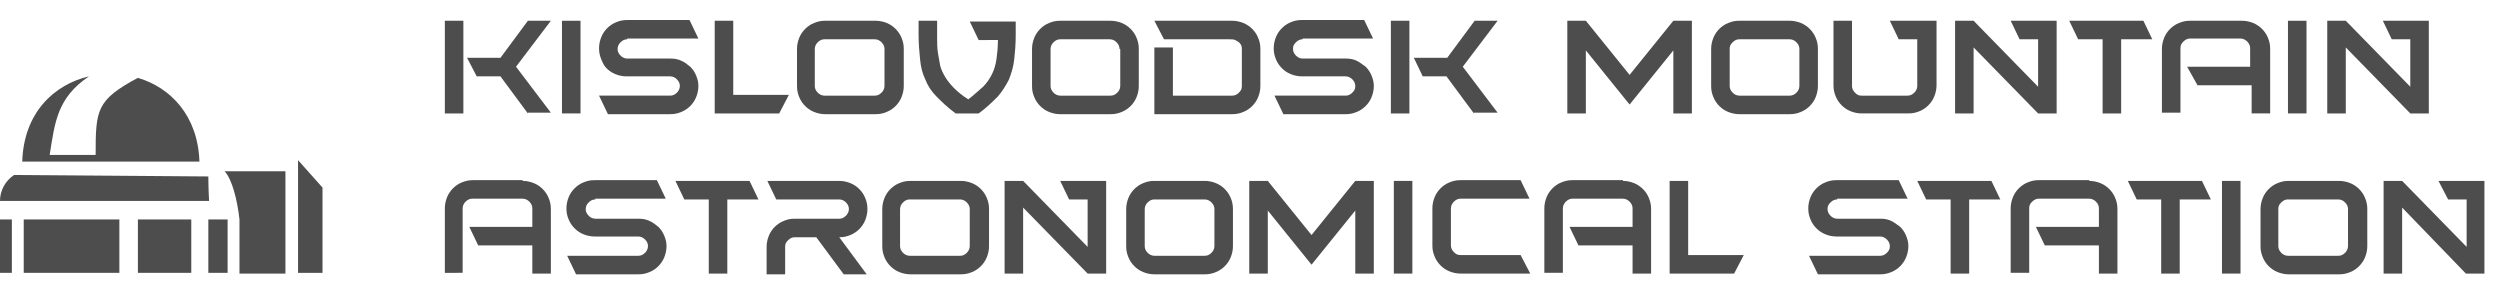
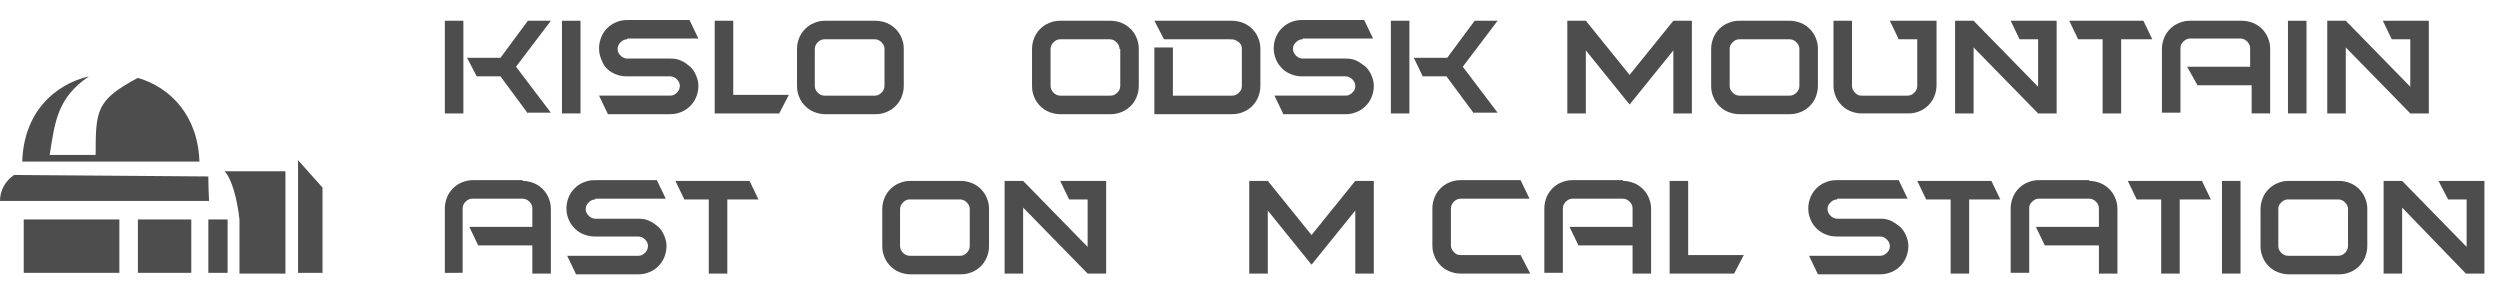
<svg xmlns="http://www.w3.org/2000/svg" version="1.1" id="Слой_1" x="0px" y="0px" viewBox="0 0 337.2 41.5" style="enable-background:new 0 0 337.2 41.5;" xml:space="preserve">
  <style type="text/css">
	.st0{enable-background:new    ;}
	.st1{fill:#4D4D4D;}
</style>
  <g id="Слой_2_1_">
    <g id="Logo_копия_">
      <g class="st0">
        <path class="st1" d="M62.5,2.8v12.5H60V2.8H62.5z M71.2,15.3l-3.7-5h-3.2L63,7.8h4.5l3.7-5h3.1l-4.7,6.2l4.7,6.2H71.2z" />
        <path class="st1" d="M78.3,2.8v12.5h-2.5V2.8H78.3z" />
        <path class="st1" d="M84.6,5.3c-0.3,0-0.6,0.1-0.9,0.4c-0.2,0.2-0.4,0.5-0.4,0.9c0,0.3,0.1,0.6,0.4,0.9c0.2,0.2,0.5,0.4,0.9,0.4     h5.9c0.5,0,1,0.1,1.4,0.3c0.5,0.2,0.8,0.5,1.2,0.8c0.3,0.3,0.6,0.7,0.8,1.2c0.2,0.5,0.3,0.9,0.3,1.4s-0.1,1-0.3,1.5     c-0.2,0.5-0.5,0.9-0.8,1.2c-0.3,0.3-0.7,0.6-1.2,0.8c-0.5,0.2-0.9,0.3-1.5,0.3h-8.4l-1.2-2.5h9.6c0.3,0,0.6-0.1,0.9-0.4     c0.2-0.2,0.4-0.5,0.4-0.9c0-0.3-0.1-0.6-0.4-0.9c-0.2-0.2-0.5-0.4-0.9-0.4h-5.9c-0.5,0-1-0.1-1.5-0.3s-0.9-0.5-1.2-0.8     S81.3,8.5,81.1,8c-0.2-0.5-0.3-0.9-0.3-1.5c0-0.5,0.1-1,0.3-1.5c0.2-0.5,0.5-0.9,0.8-1.2s0.7-0.6,1.2-0.8     c0.5-0.2,0.9-0.3,1.5-0.3H93l1.2,2.5H84.6z" />
        <path class="st1" d="M106.4,12.8l-1.3,2.5h-8.7V2.8h2.5v10H106.4z" />
        <path class="st1" d="M118.1,2.8c0.5,0,1,0.1,1.5,0.3c0.5,0.2,0.9,0.5,1.2,0.8s0.6,0.7,0.8,1.2c0.2,0.5,0.3,0.9,0.3,1.5v5     c0,0.5-0.1,1-0.3,1.5c-0.2,0.5-0.5,0.9-0.8,1.2s-0.7,0.6-1.2,0.8s-0.9,0.3-1.5,0.3h-6.8c-0.5,0-1-0.1-1.5-0.3s-0.9-0.5-1.2-0.8     s-0.6-0.7-0.8-1.2c-0.2-0.5-0.3-0.9-0.3-1.5v-5c0-0.5,0.1-1,0.3-1.5c0.2-0.5,0.5-0.9,0.8-1.2s0.7-0.6,1.2-0.8     c0.5-0.2,0.9-0.3,1.5-0.3H118.1z M119.3,6.6c0-0.3-0.1-0.6-0.4-0.9c-0.2-0.2-0.5-0.4-0.9-0.4h-6.8c-0.3,0-0.6,0.1-0.9,0.4     c-0.2,0.2-0.4,0.5-0.4,0.9v5c0,0.3,0.1,0.6,0.4,0.9c0.2,0.2,0.5,0.4,0.9,0.4h6.8c0.3,0,0.6-0.1,0.9-0.4c0.2-0.2,0.4-0.5,0.4-0.9     V6.6z" />
-         <path class="st1" d="M137,4.7c0,1.3-0.1,2.4-0.2,3.3c-0.1,1-0.4,1.9-0.7,2.7c-0.4,0.8-0.9,1.6-1.5,2.3c-0.7,0.7-1.5,1.5-2.6,2.3     h-3.1c-1.1-0.8-1.9-1.6-2.6-2.3c-0.7-0.7-1.2-1.5-1.5-2.3c-0.4-0.8-0.6-1.7-0.7-2.7c-0.1-1-0.2-2.1-0.2-3.3V2.8h2.5     c0,0.8,0,1.6,0,2.3c0,0.7,0,1.3,0.1,2c0.1,0.6,0.2,1.2,0.3,1.7c0.1,0.5,0.4,1.1,0.7,1.6c0.3,0.5,0.7,1,1.2,1.5     c0.5,0.5,1.1,1,1.9,1.5c0.8-0.6,1.4-1.2,2-1.7c0.5-0.5,0.9-1.1,1.2-1.7c0.3-0.6,0.5-1.3,0.6-2c0.1-0.7,0.2-1.6,0.2-2.6H132     l-1.2-2.5h6.2V4.7z" />
        <path class="st1" d="M149.8,2.8c0.5,0,1,0.1,1.5,0.3c0.5,0.2,0.9,0.5,1.2,0.8s0.6,0.7,0.8,1.2c0.2,0.5,0.3,0.9,0.3,1.5v5     c0,0.5-0.1,1-0.3,1.5c-0.2,0.5-0.5,0.9-0.8,1.2s-0.7,0.6-1.2,0.8s-0.9,0.3-1.5,0.3H143c-0.5,0-1-0.1-1.5-0.3s-0.9-0.5-1.2-0.8     s-0.6-0.7-0.8-1.2c-0.2-0.5-0.3-0.9-0.3-1.5v-5c0-0.5,0.1-1,0.3-1.5c0.2-0.5,0.5-0.9,0.8-1.2s0.7-0.6,1.2-0.8     c0.5-0.2,0.9-0.3,1.5-0.3H149.8z M151,6.6c0-0.3-0.1-0.6-0.4-0.9c-0.2-0.2-0.5-0.4-0.9-0.4H143c-0.3,0-0.6,0.1-0.9,0.4     c-0.2,0.2-0.4,0.5-0.4,0.9v5c0,0.3,0.1,0.6,0.4,0.9c0.2,0.2,0.5,0.4,0.9,0.4h6.8c0.3,0,0.6-0.1,0.9-0.4c0.2-0.2,0.4-0.5,0.4-0.9     V6.6z" />
        <path class="st1" d="M170,11.6c0,0.5-0.1,1-0.3,1.5c-0.2,0.5-0.5,0.9-0.8,1.2s-0.7,0.6-1.2,0.8s-0.9,0.3-1.5,0.3h-10.5v-9h2.5     v6.5h8c0.3,0,0.6-0.1,0.9-0.4s0.4-0.5,0.4-0.9v-5c0-0.4-0.1-0.6-0.3-0.8s-0.4-0.3-0.6-0.4s-0.5-0.1-0.8-0.1s-0.6,0-0.8,0h-8     l-1.3-2.5h10.5c0.5,0,1,0.1,1.5,0.3c0.5,0.2,0.9,0.5,1.2,0.8s0.6,0.7,0.8,1.2c0.2,0.5,0.3,0.9,0.3,1.5V11.6z" />
        <path class="st1" d="M175.7,5.3c-0.3,0-0.6,0.1-0.9,0.4s-0.4,0.5-0.4,0.9c0,0.3,0.1,0.6,0.4,0.9c0.2,0.2,0.5,0.4,0.9,0.4h5.9     c0.5,0,1,0.1,1.4,0.3s0.8,0.5,1.2,0.8c0.3,0.3,0.6,0.7,0.8,1.2s0.3,0.9,0.3,1.4s-0.1,1-0.3,1.5s-0.5,0.9-0.8,1.2     c-0.3,0.3-0.7,0.6-1.2,0.8s-0.9,0.3-1.5,0.3h-8.4l-1.2-2.5h9.6c0.3,0,0.6-0.1,0.9-0.4s0.4-0.5,0.4-0.9c0-0.3-0.1-0.6-0.4-0.9     c-0.2-0.2-0.5-0.4-0.9-0.4h-5.9c-0.5,0-1-0.1-1.5-0.3s-0.9-0.5-1.2-0.8s-0.6-0.7-0.8-1.2c-0.2-0.5-0.3-0.9-0.3-1.5     c0-0.5,0.1-1,0.3-1.5c0.2-0.5,0.5-0.9,0.8-1.2s0.7-0.6,1.2-0.8c0.5-0.2,0.9-0.3,1.5-0.3h8.4l1.2,2.5H175.7z" />
        <path class="st1" d="M190.1,2.8v12.5h-2.5V2.8H190.1z M198.8,15.3l-3.7-5h-3.2l-1.2-2.5h4.5l3.7-5h3.1l-4.7,6.2l4.7,6.2H198.8z" />
        <path class="st1" d="M225.7,6.8l-5.9,7.3l-5.9-7.3v8.5h-2.5V2.8h2.5l5.9,7.3l5.9-7.3h2.5v12.5h-2.5V6.8z" />
        <path class="st1" d="M241.4,2.8c0.5,0,1,0.1,1.5,0.3c0.5,0.2,0.9,0.5,1.2,0.8s0.6,0.7,0.8,1.2s0.3,0.9,0.3,1.5v5     c0,0.5-0.1,1-0.3,1.5s-0.5,0.9-0.8,1.2s-0.7,0.6-1.2,0.8s-0.9,0.3-1.5,0.3h-6.8c-0.5,0-1-0.1-1.5-0.3s-0.9-0.5-1.2-0.8     s-0.6-0.7-0.8-1.2c-0.2-0.5-0.3-0.9-0.3-1.5v-5c0-0.5,0.1-1,0.3-1.5c0.2-0.5,0.5-0.9,0.8-1.2s0.7-0.6,1.2-0.8     c0.5-0.2,0.9-0.3,1.5-0.3H241.4z M242.7,6.6c0-0.3-0.1-0.6-0.4-0.9c-0.2-0.2-0.5-0.4-0.9-0.4h-6.8c-0.3,0-0.6,0.1-0.9,0.4     s-0.4,0.5-0.4,0.9v5c0,0.3,0.1,0.6,0.4,0.9c0.2,0.2,0.5,0.4,0.9,0.4h6.8c0.3,0,0.6-0.1,0.9-0.4c0.2-0.2,0.4-0.5,0.4-0.9V6.6z" />
        <path class="st1" d="M261.2,2.8v8.7c0,0.5-0.1,1-0.3,1.5s-0.5,0.9-0.8,1.2c-0.3,0.3-0.7,0.6-1.2,0.8c-0.5,0.2-0.9,0.3-1.5,0.3     h-6.3c-0.5,0-1-0.1-1.5-0.3s-0.9-0.5-1.2-0.8c-0.3-0.3-0.6-0.7-0.8-1.2s-0.3-0.9-0.3-1.5V2.8h2.5v3.8v5c0,0.3,0.1,0.6,0.4,0.9     s0.5,0.4,0.9,0.4h6.2c0.3,0,0.6-0.1,0.9-0.4c0.2-0.2,0.4-0.5,0.4-0.9V5.3h-2.5l-1.2-2.5H261.2z" />
        <path class="st1" d="M271.2,2.8h6.2v12.5h-2.5l-8.7-8.9v8.9h-2.5V2.8h2.5l8.7,8.9V5.3h-2.5L271.2,2.8z" />
        <path class="st1" d="M279.1,2.8h10l1.2,2.5h-4.2v10h-2.5v-10h-3.3L279.1,2.8z" />
        <path class="st1" d="M302.4,2.8c0.5,0,1,0.1,1.5,0.3c0.5,0.2,0.9,0.5,1.2,0.8s0.6,0.7,0.8,1.2c0.2,0.5,0.3,0.9,0.3,1.5v8.7h-2.5     v-3.8h-7.3L295,9h8.5V6.5c0-0.3-0.1-0.6-0.4-0.9c-0.2-0.2-0.5-0.4-0.9-0.4h-6.8c-0.3,0-0.6,0.1-0.9,0.4s-0.4,0.5-0.4,0.9v8.7     h-2.5V6.6c0-0.5,0.1-1,0.3-1.5c0.2-0.5,0.5-0.9,0.8-1.2s0.7-0.6,1.2-0.8c0.5-0.2,0.9-0.3,1.5-0.3H302.4z" />
        <path class="st1" d="M311.1,2.8v12.5h-2.5V2.8H311.1z" />
        <path class="st1" d="M321.4,2.8h6.2v12.5h-2.5l-8.7-8.9v8.9h-2.5V2.8h2.5l8.7,8.9V5.3h-2.5L321.4,2.8z" />
      </g>
      <g class="st0">
        <path class="st1" d="M70.5,24.4c0.5,0,1,0.1,1.5,0.3c0.5,0.2,0.9,0.5,1.2,0.8c0.3,0.3,0.6,0.7,0.8,1.2c0.2,0.5,0.3,0.9,0.3,1.5     v8.7h-2.5v-3.8h-7.3l-1.2-2.5h8.5v-2.5c0-0.3-0.1-0.6-0.4-0.9c-0.2-0.2-0.5-0.4-0.9-0.4h-6.8c-0.3,0-0.6,0.1-0.9,0.4     c-0.2,0.2-0.4,0.5-0.4,0.9v8.7H60v-8.7c0-0.5,0.1-1,0.3-1.5c0.2-0.5,0.5-0.9,0.8-1.2s0.7-0.6,1.2-0.8c0.5-0.2,0.9-0.3,1.5-0.3     H70.5z" />
        <path class="st1" d="M80.3,26.9c-0.3,0-0.6,0.1-0.9,0.4c-0.2,0.2-0.4,0.5-0.4,0.9c0,0.3,0.1,0.6,0.4,0.9c0.2,0.2,0.5,0.4,0.9,0.4     h5.9c0.5,0,1,0.1,1.4,0.3c0.5,0.2,0.8,0.5,1.2,0.8c0.3,0.3,0.6,0.7,0.8,1.2c0.2,0.5,0.3,0.9,0.3,1.4s-0.1,1-0.3,1.5     c-0.2,0.5-0.5,0.9-0.8,1.2c-0.3,0.3-0.7,0.6-1.2,0.8c-0.5,0.2-0.9,0.3-1.5,0.3h-8.4l-1.2-2.5h9.6c0.3,0,0.6-0.1,0.9-0.4     c0.2-0.2,0.4-0.5,0.4-0.9c0-0.3-0.1-0.6-0.4-0.9c-0.2-0.2-0.5-0.4-0.9-0.4h-5.9c-0.5,0-1-0.1-1.5-0.3s-0.9-0.5-1.2-0.8     s-0.6-0.7-0.8-1.2c-0.2-0.5-0.3-0.9-0.3-1.5c0-0.5,0.1-1,0.3-1.5c0.2-0.5,0.5-0.9,0.8-1.2s0.7-0.6,1.2-0.8     c0.5-0.2,0.9-0.3,1.5-0.3h8.4l1.2,2.5H80.3z" />
        <path class="st1" d="M91.1,24.4h10l1.2,2.5h-4.2v10h-2.5v-10h-3.3L91.1,24.4z" />
-         <path class="st1" d="M117,28.2c0,0.5-0.1,1-0.3,1.5c-0.2,0.5-0.5,0.9-0.8,1.2s-0.7,0.6-1.2,0.8s-0.9,0.3-1.5,0.3l3.7,5h-3.1     l-3.7-5h-2.9c-0.3,0-0.6,0.1-0.9,0.4s-0.4,0.5-0.4,0.9v3.7h-2.5v-3.7c0-0.5,0.1-1,0.3-1.5c0.2-0.5,0.5-0.9,0.8-1.2     c0.3-0.3,0.7-0.6,1.2-0.8c0.5-0.2,0.9-0.3,1.5-0.3h6c0.3,0,0.6-0.1,0.9-0.4c0.2-0.2,0.4-0.5,0.4-0.9c0-0.3-0.1-0.6-0.4-0.9     c-0.2-0.2-0.5-0.4-0.9-0.4h-8.5l-1.2-2.5h9.7c0.5,0,1,0.1,1.5,0.3c0.5,0.2,0.9,0.5,1.2,0.8s0.6,0.7,0.8,1.2     C116.9,27.2,117,27.6,117,28.2z" />
        <path class="st1" d="M129.6,24.4c0.5,0,1,0.1,1.5,0.3c0.5,0.2,0.9,0.5,1.2,0.8s0.6,0.7,0.8,1.2c0.2,0.5,0.3,0.9,0.3,1.5v5     c0,0.5-0.1,1-0.3,1.5c-0.2,0.5-0.5,0.9-0.8,1.2s-0.7,0.6-1.2,0.8s-0.9,0.3-1.5,0.3h-6.8c-0.5,0-1-0.1-1.5-0.3s-0.9-0.5-1.2-0.8     s-0.6-0.7-0.8-1.2c-0.2-0.5-0.3-0.9-0.3-1.5v-5c0-0.5,0.1-1,0.3-1.5c0.2-0.5,0.5-0.9,0.8-1.2s0.7-0.6,1.2-0.8     c0.5-0.2,0.9-0.3,1.5-0.3H129.6z M130.8,28.2c0-0.3-0.1-0.6-0.4-0.9c-0.2-0.2-0.5-0.4-0.9-0.4h-6.8c-0.3,0-0.6,0.1-0.9,0.4     c-0.2,0.2-0.4,0.5-0.4,0.9v5c0,0.3,0.1,0.6,0.4,0.9c0.2,0.2,0.5,0.4,0.9,0.4h6.8c0.3,0,0.6-0.1,0.9-0.4c0.2-0.2,0.4-0.5,0.4-0.9     V28.2z" />
        <path class="st1" d="M143,24.4h6.2v12.5h-2.5L138,28v8.9h-2.5V24.4h2.5l8.7,8.9v-6.4h-2.5L143,24.4z" />
-         <path class="st1" d="M162.5,24.4c0.5,0,1,0.1,1.5,0.3c0.5,0.2,0.9,0.5,1.2,0.8s0.6,0.7,0.8,1.2c0.2,0.5,0.3,0.9,0.3,1.5v5     c0,0.5-0.1,1-0.3,1.5c-0.2,0.5-0.5,0.9-0.8,1.2s-0.7,0.6-1.2,0.8s-0.9,0.3-1.5,0.3h-6.8c-0.5,0-1-0.1-1.5-0.3s-0.9-0.5-1.2-0.8     s-0.6-0.7-0.8-1.2c-0.2-0.5-0.3-0.9-0.3-1.5v-5c0-0.5,0.1-1,0.3-1.5c0.2-0.5,0.5-0.9,0.8-1.2s0.7-0.6,1.2-0.8     c0.5-0.2,0.9-0.3,1.5-0.3H162.5z M163.8,28.2c0-0.3-0.1-0.6-0.4-0.9c-0.2-0.2-0.5-0.4-0.9-0.4h-6.8c-0.3,0-0.6,0.1-0.9,0.4     c-0.2,0.2-0.4,0.5-0.4,0.9v5c0,0.3,0.1,0.6,0.4,0.9c0.2,0.2,0.5,0.4,0.9,0.4h6.8c0.3,0,0.6-0.1,0.9-0.4c0.2-0.2,0.4-0.5,0.4-0.9     V28.2z" />
        <path class="st1" d="M182.8,28.4l-5.9,7.3l-5.9-7.3v8.5h-2.5V24.4h2.5l5.9,7.3l5.9-7.3h2.5v12.5h-2.5V28.4z" />
-         <path class="st1" d="M190.5,24.4v12.5H188V24.4H190.5z" />
        <path class="st1" d="M206.4,36.9H197c-0.5,0-1-0.1-1.5-0.3s-0.9-0.5-1.2-0.8s-0.6-0.7-0.8-1.2c-0.2-0.5-0.3-0.9-0.3-1.5v-5     c0-0.5,0.1-1,0.3-1.5c0.2-0.5,0.5-0.9,0.8-1.2s0.7-0.6,1.2-0.8c0.5-0.2,0.9-0.3,1.5-0.3h8.1l1.2,2.5H197c-0.3,0-0.6,0.1-0.9,0.4     c-0.2,0.2-0.4,0.5-0.4,0.9v5c0,0.3,0.1,0.6,0.4,0.9s0.5,0.4,0.9,0.4h4.4h3.7L206.4,36.9z" />
        <path class="st1" d="M218.9,24.4c0.5,0,1,0.1,1.5,0.3c0.5,0.2,0.9,0.5,1.2,0.8c0.3,0.3,0.6,0.7,0.8,1.2s0.3,0.9,0.3,1.5v8.7h-2.5     v-3.8h-7.3l-1.2-2.5h8.5v-2.5c0-0.3-0.1-0.6-0.4-0.9c-0.2-0.2-0.5-0.4-0.9-0.4h-6.8c-0.3,0-0.6,0.1-0.9,0.4     c-0.2,0.2-0.4,0.5-0.4,0.9v8.7h-2.5v-8.7c0-0.5,0.1-1,0.3-1.5s0.5-0.9,0.8-1.2s0.7-0.6,1.2-0.8c0.5-0.2,0.9-0.3,1.5-0.3H218.9z" />
        <path class="st1" d="M235.2,34.4l-1.3,2.5h-8.7V24.4h2.5v10H235.2z" />
        <path class="st1" d="M247.8,26.9c-0.3,0-0.6,0.1-0.9,0.4s-0.4,0.5-0.4,0.9c0,0.3,0.1,0.6,0.4,0.9c0.2,0.2,0.5,0.4,0.9,0.4h5.9     c0.5,0,1,0.1,1.4,0.3s0.8,0.5,1.2,0.8c0.3,0.3,0.6,0.7,0.8,1.2s0.3,0.9,0.3,1.4s-0.1,1-0.3,1.5s-0.5,0.9-0.8,1.2     c-0.3,0.3-0.7,0.6-1.2,0.8s-0.9,0.3-1.5,0.3h-8.4l-1.2-2.5h9.6c0.3,0,0.6-0.1,0.9-0.4s0.4-0.5,0.4-0.9c0-0.3-0.1-0.6-0.4-0.9     c-0.2-0.2-0.5-0.4-0.9-0.4h-5.9c-0.5,0-1-0.1-1.5-0.3s-0.9-0.5-1.2-0.8s-0.6-0.7-0.8-1.2c-0.2-0.5-0.3-0.9-0.3-1.5     c0-0.5,0.1-1,0.3-1.5c0.2-0.5,0.5-0.9,0.8-1.2s0.7-0.6,1.2-0.8c0.5-0.2,0.9-0.3,1.5-0.3h8.4l1.2,2.5H247.8z" />
        <path class="st1" d="M258.6,24.4h10l1.2,2.5h-4.2v10h-2.5v-10h-3.3L258.6,24.4z" />
        <path class="st1" d="M281.8,24.4c0.5,0,1,0.1,1.5,0.3c0.5,0.2,0.9,0.5,1.2,0.8s0.6,0.7,0.8,1.2c0.2,0.5,0.3,0.9,0.3,1.5v8.7h-2.5     v-3.8h-7.3l-1.2-2.5h8.5v-2.5c0-0.3-0.1-0.6-0.4-0.9c-0.2-0.2-0.5-0.4-0.9-0.4H275c-0.3,0-0.6,0.1-0.9,0.4s-0.4,0.5-0.4,0.9v8.7     h-2.5v-8.7c0-0.5,0.1-1,0.3-1.5c0.2-0.5,0.5-0.9,0.8-1.2s0.7-0.6,1.2-0.8c0.5-0.2,0.9-0.3,1.5-0.3H281.8z" />
        <path class="st1" d="M287,24.4h10l1.2,2.5h-4.2v10h-2.5v-10h-3.3L287,24.4z" />
        <path class="st1" d="M302.2,24.4v12.5h-2.5V24.4H302.2z" />
        <path class="st1" d="M315.5,24.4c0.5,0,1,0.1,1.5,0.3c0.5,0.2,0.9,0.5,1.2,0.8s0.6,0.7,0.8,1.2s0.3,0.9,0.3,1.5v5     c0,0.5-0.1,1-0.3,1.5s-0.5,0.9-0.8,1.2s-0.7,0.6-1.2,0.8s-0.9,0.3-1.5,0.3h-6.8c-0.5,0-1-0.1-1.5-0.3s-0.9-0.5-1.2-0.8     s-0.6-0.7-0.8-1.2c-0.2-0.5-0.3-0.9-0.3-1.5v-5c0-0.5,0.1-1,0.3-1.5c0.2-0.5,0.5-0.9,0.8-1.2s0.7-0.6,1.2-0.8     c0.5-0.2,0.9-0.3,1.5-0.3H315.5z M316.7,28.2c0-0.3-0.1-0.6-0.4-0.9c-0.2-0.2-0.5-0.4-0.9-0.4h-6.8c-0.3,0-0.6,0.1-0.9,0.4     s-0.4,0.5-0.4,0.9v5c0,0.3,0.1,0.6,0.4,0.9c0.2,0.2,0.5,0.4,0.9,0.4h6.8c0.3,0,0.6-0.1,0.9-0.4c0.2-0.2,0.4-0.5,0.4-0.9V28.2z" />
        <path class="st1" d="M328.9,24.4h6.2v12.5h-2.5L324,28v8.9h-2.5V24.4h2.5l8.7,8.9v-6.4h-2.5L328.9,24.4z" />
      </g>
      <g id="Crornograph_копия_">
        <rect x="28.1" y="29.6" class="st1" width="2.6" height="7.2" />
-         <rect y="29.6" class="st1" width="1.6" height="7.2" />
        <rect x="3.2" y="29.6" class="st1" width="12.9" height="7.2" />
        <rect x="18.6" y="29.6" class="st1" width="7.2" height="7.2" />
        <path class="st1" d="M28.2,27.1H0c0-1.4,0.7-2.7,1.9-3.5c2.1,0,24.6,0.2,26.2,0.2C28.1,25.3,28.2,27.1,28.2,27.1z" />
        <path class="st1" d="M38.5,36.9h-6.2v-7.3c-0.3-2.7-1-5.4-2-6.5h8.2L38.5,36.9z" />
        <polygon class="st1" points="43.5,36.8 40.2,36.8 40.2,21.6 43.5,25.3    " />
        <path class="st1" d="M18.6,10.5c-5.6,3-5.7,4.3-5.7,10.4H6.7c0.7-4.4,1-7.7,5.3-10.6c-4.7,1.1-8.8,4.9-9,11.5h23.9     C26.7,15.6,23,11.8,18.6,10.5z" />
      </g>
    </g>
  </g>
</svg>